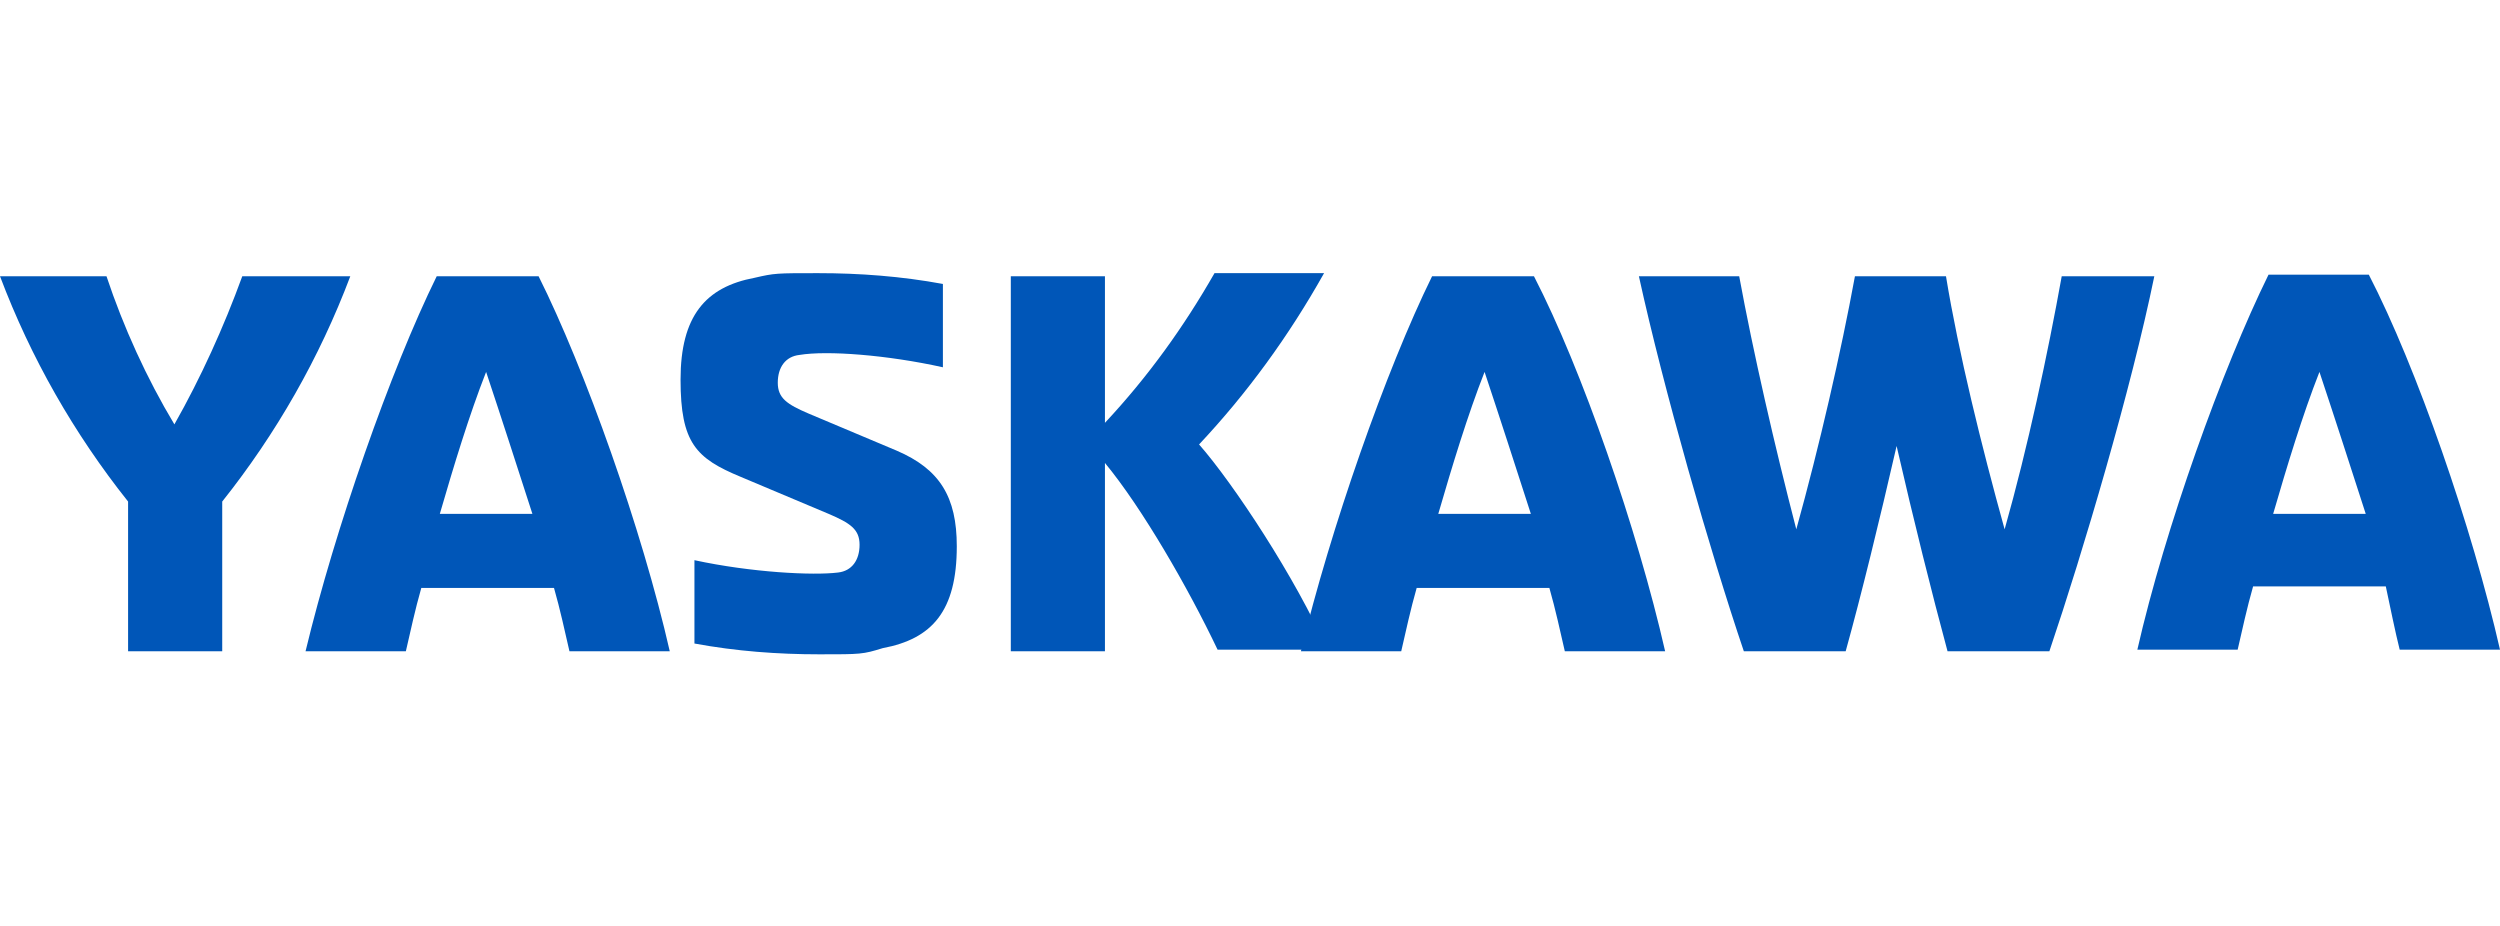
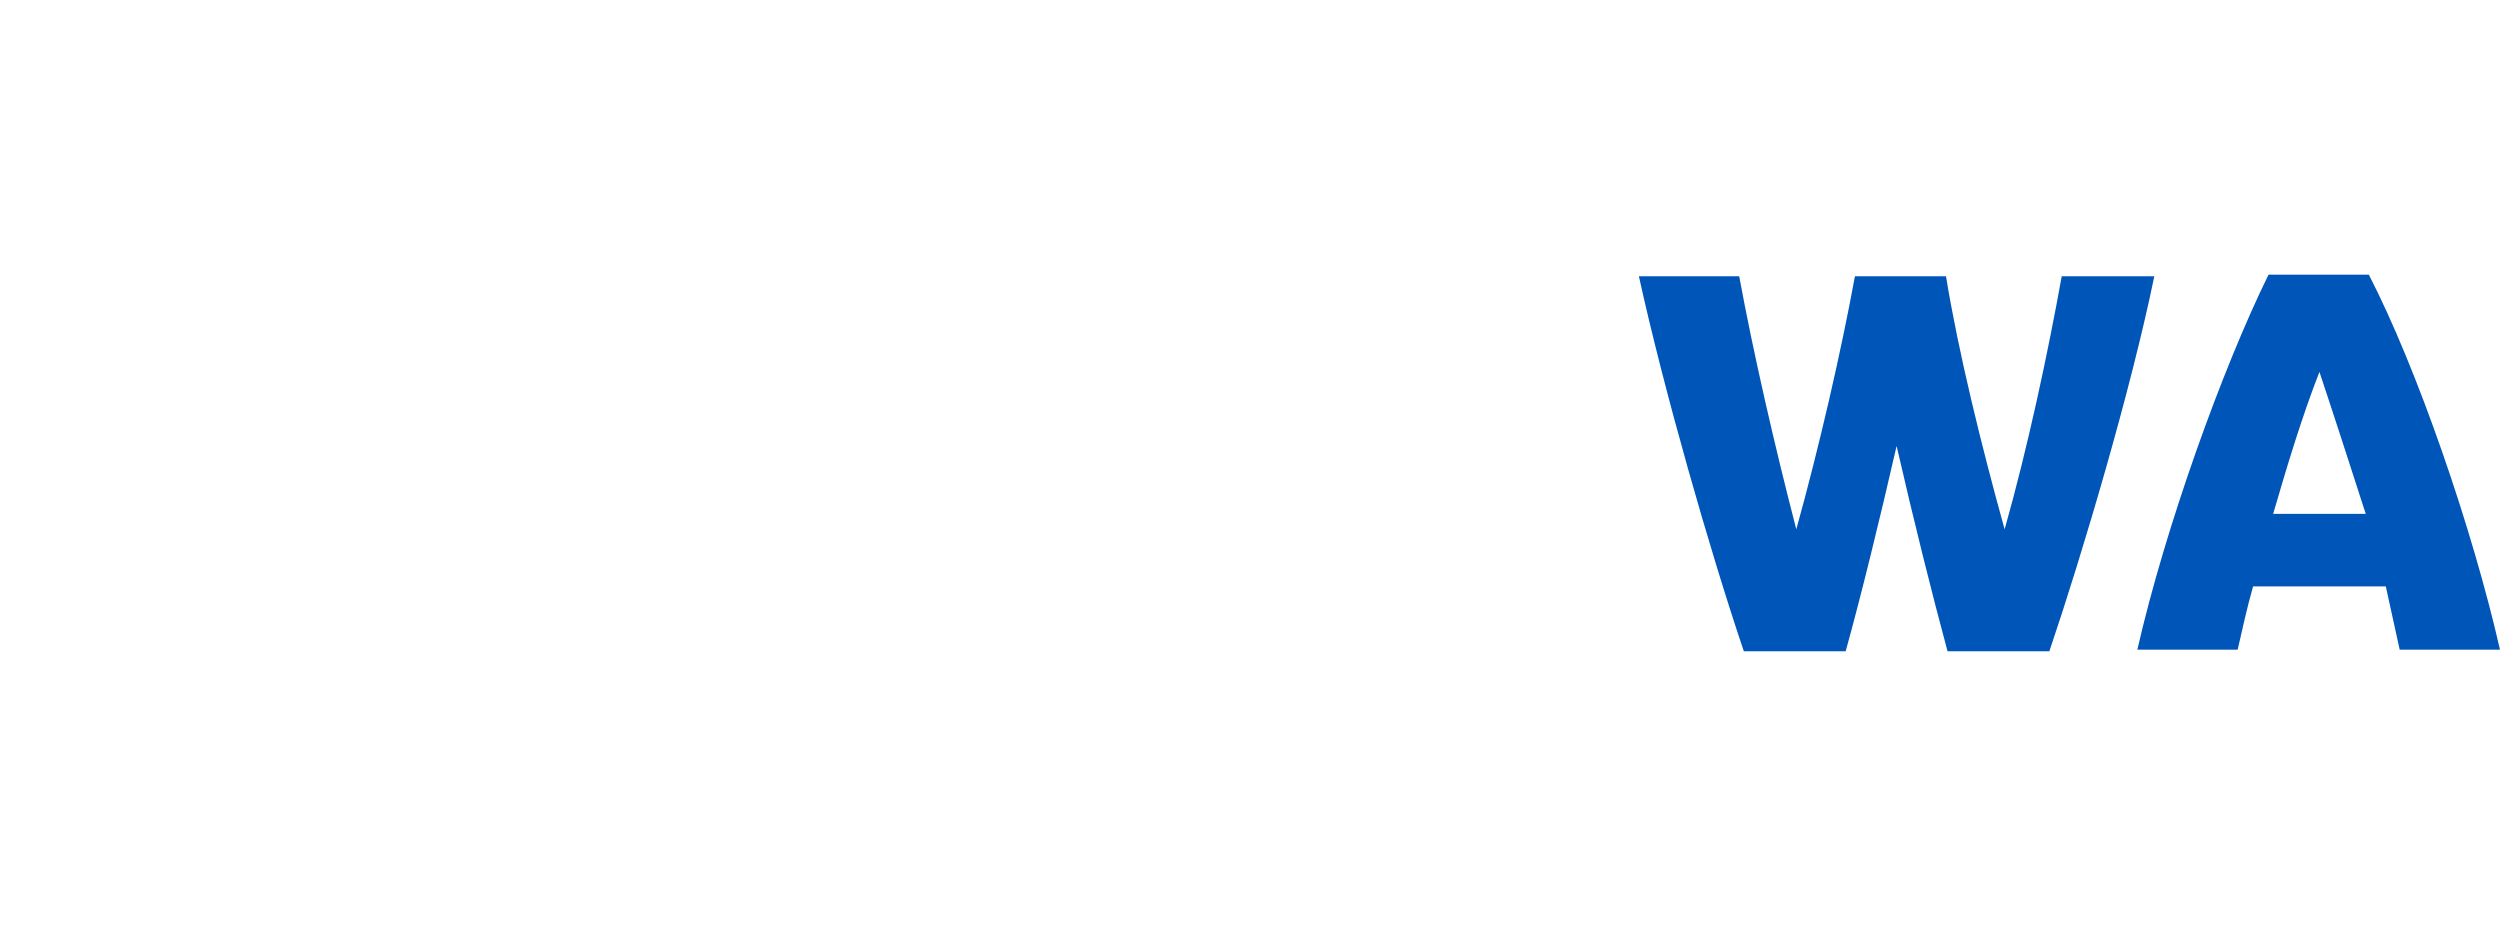
<svg xmlns="http://www.w3.org/2000/svg" id="_레이어_1" version="1.1" viewBox="0 0 162 60">
  <defs>
    <style>
      .st0 {
        fill: #0056b8;
      }
    </style>
  </defs>
  <g id="_レイヤー_1">
    <g>
-       <path class="st0" d="M71.6,30c2.4,2.9,5.4,8.1,7.3,12.1h7.1c-2-4.6-6.1-10.8-8.3-13.3,3.1-3.3,5.8-7,8.1-11.1h-7.1c-2,3.5-4.3,6.7-7.1,9.7v-9.5h-6.1v24.3h6.1v-12.2" />
-       <path class="st0" d="M15.7,17.9c-1.2,3.3-2.7,6.6-4.4,9.6-1.8-3-3.3-6.3-4.4-9.6H0c2,5.3,4.8,10.2,8.3,14.6v9.7h6.1v-9.7c3.5-4.4,6.3-9.3,8.3-14.6h-7" />
-       <path class="st0" d="M28.3,17.9c-3,6.1-6.6,16.4-8.5,24.3h6.5c.3-1.3.6-2.7,1-4.1h8.6c.4,1.4.7,2.8,1,4.1h6.5c-1.8-7.9-5.5-18.3-8.5-24.3h-6.6M28.5,33.3c.9-3.1,1.9-6.4,3-9.2,1,3,2,6.1,3,9.2h-5.9Z" />
-       <path class="st0" d="M58.1,29.2l-5.7-2.4c-1.4-.6-2-1-2-2s.5-1.7,1.4-1.8c1.8-.3,5.7,0,9.3.8v-5.4c-2.7-.5-5.4-.7-8.1-.7s-2.8,0-4.1.3c-3.2.6-4.8,2.5-4.8,6.6s1,5.1,3.9,6.3l5.7,2.4c1.4.6,2,1,2,2s-.5,1.7-1.4,1.8c-1.6.2-5.6,0-9.3-.8v5.4c2.7.5,5.4.7,8.1.7s2.8,0,4.1-.4c3.2-.6,4.8-2.4,4.8-6.6,0-3.2-1.1-5-3.9-6.2" />
-       <path class="st0" d="M92.8,17.9c-3,6.1-6.6,16.4-8.5,24.3h6.5c.3-1.3.6-2.7,1-4.1h8.6c.4,1.4.7,2.8,1,4.1h6.5c-1.8-7.9-5.4-18.3-8.5-24.3h-6.6M93.2,33.3c.9-3.1,1.9-6.4,3-9.2,1,3,2,6.1,3,9.2,0,0-5.9,0-5.9,0Z" />
      <path class="st0" d="M133.6,17.9c-.9,5-2.2,11.1-3.7,16.4-1.5-5.4-3-11.5-3.8-16.4h-5.9c-.9,4.9-2.3,11-3.8,16.4-1.4-5.4-2.8-11.5-3.7-16.4h-6.5c1.6,7.3,4.6,17.8,6.8,24.3h6.6c1-3.6,2.2-8.5,3.3-13.3,1.1,4.8,2.3,9.6,3.3,13.3h6.6c2.2-6.5,5.3-17,6.8-24.3h-6.3" />
-       <path class="st0" d="M155.5,42.1h6.5c-1.8-7.9-5.4-18.3-8.5-24.3h-6.5c-3,6.1-6.7,16.4-8.5,24.3h6.5c.3-1.3.6-2.7,1-4.1h8.6c.3,1.4.6,2.9.9,4.1M147.3,33.3c.9-3.1,1.9-6.4,3-9.2,1,3,2,6.1,3,9.2h-5.9Z" />
+       <path class="st0" d="M155.5,42.1h6.5c-1.8-7.9-5.4-18.3-8.5-24.3h-6.5c-3,6.1-6.7,16.4-8.5,24.3h6.5c.3-1.3.6-2.7,1-4.1h8.6M147.3,33.3c.9-3.1,1.9-6.4,3-9.2,1,3,2,6.1,3,9.2h-5.9Z" />
    </g>
  </g>
</svg>